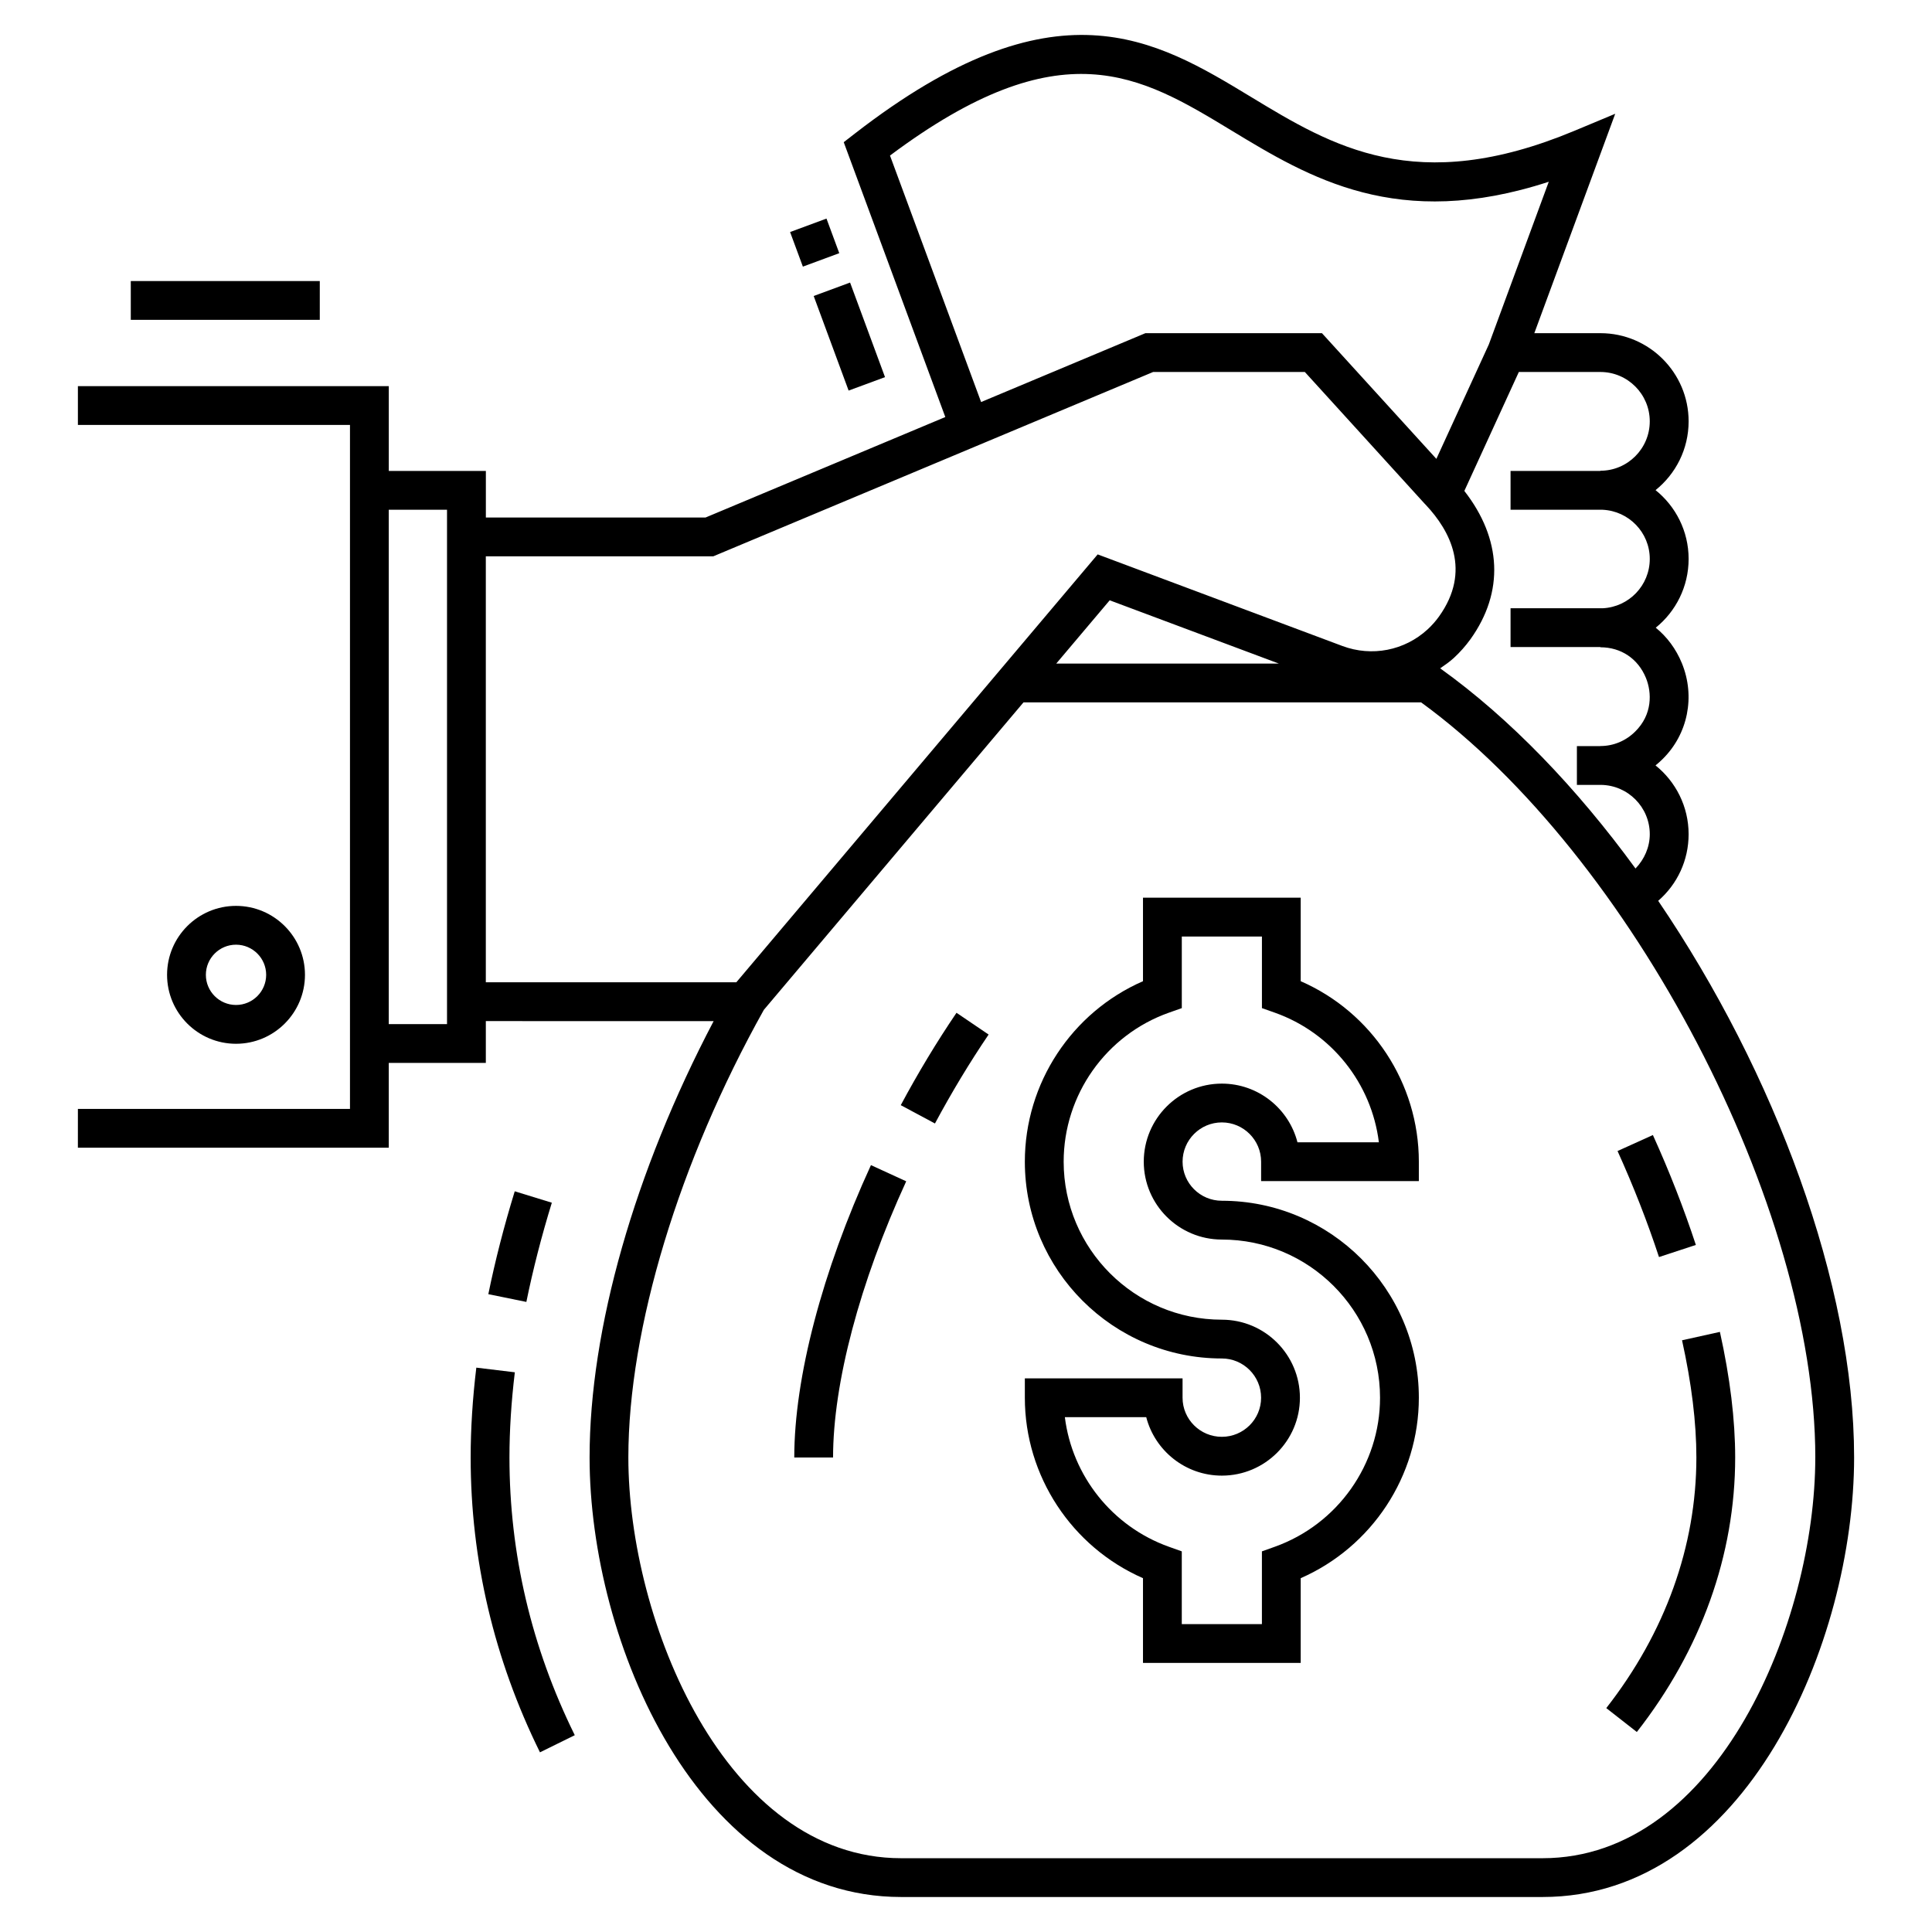
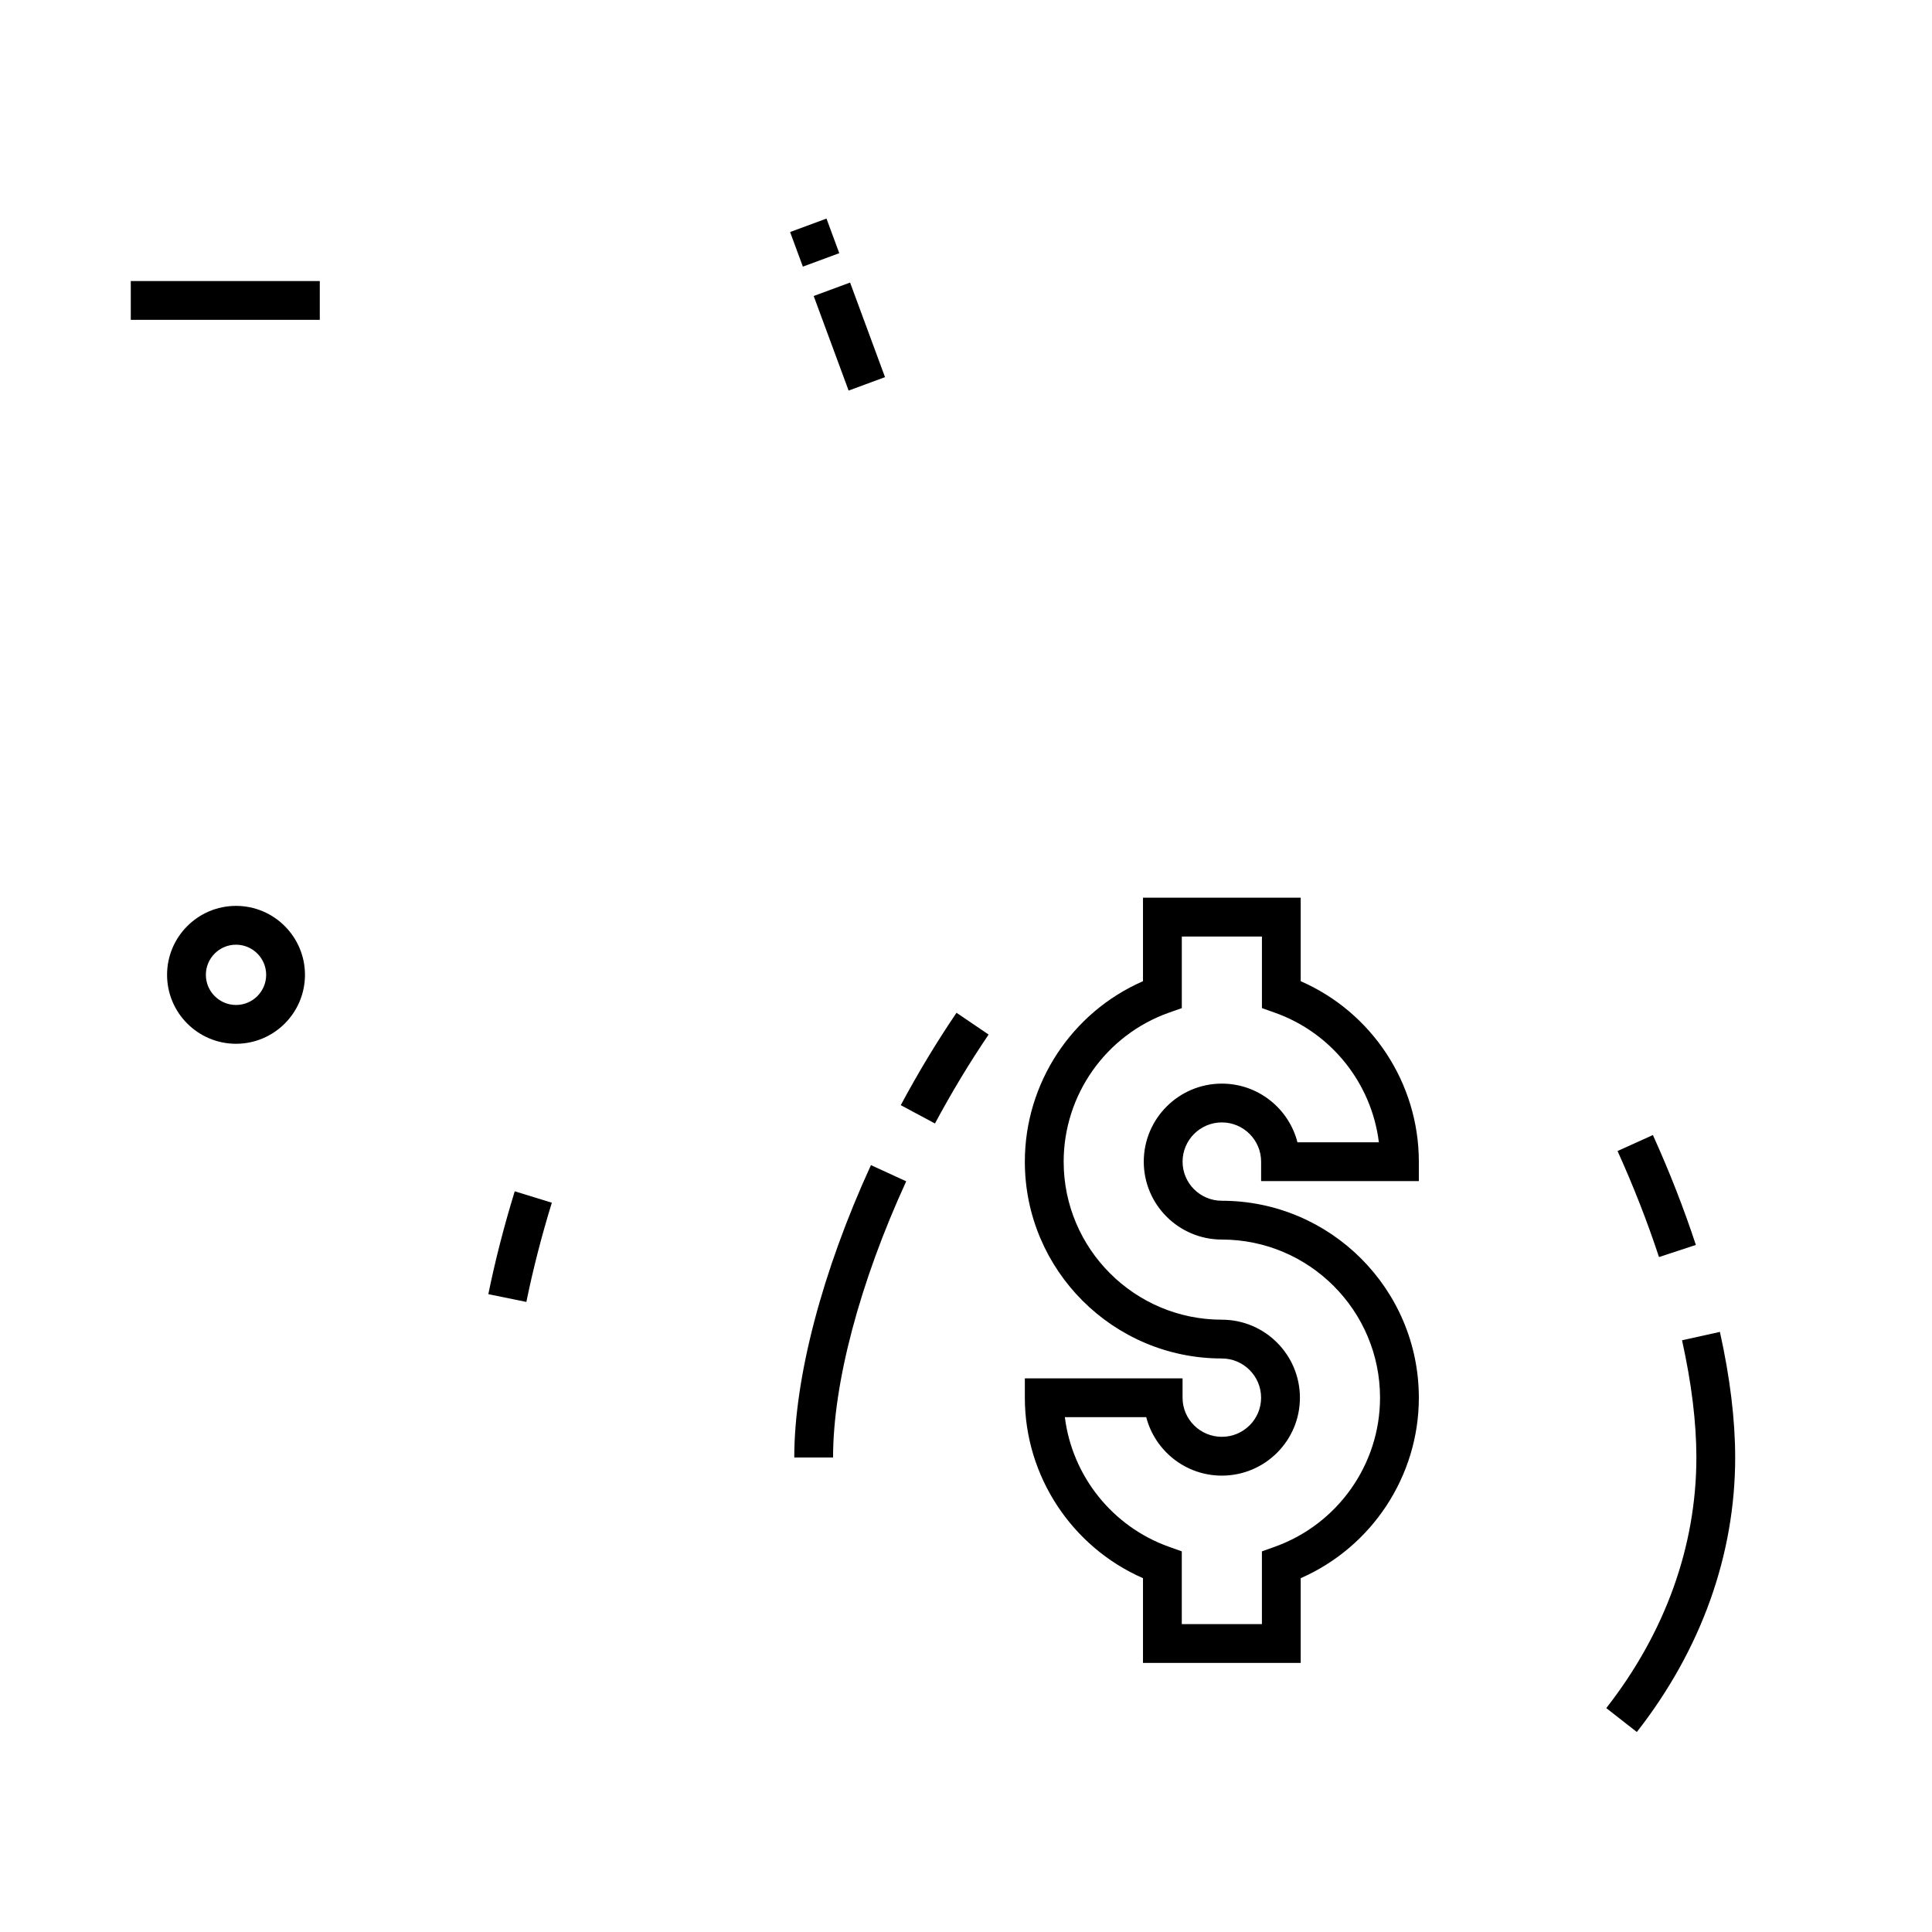
<svg xmlns="http://www.w3.org/2000/svg" fill="#000000" width="800px" height="800px" version="1.1" viewBox="144 144 512 512">
  <g>
    <path d="m290.24 462.73-9.828-3.023c-2.832 9.203-5.188 18.375-7 27.262l10.078 2.055c1.746-8.562 4.016-17.41 6.75-26.293z" />
-     <path d="m268.73 530.23c0 27.133 6.18 53.43 18.367 78.156l9.223-4.543c-11.484-23.301-17.309-48.066-17.309-73.613 0-7.156 0.48-14.746 1.426-22.559l-10.207-1.234c-0.992 8.215-1.5 16.223-1.5 23.793z" />
    <path d="m593.42 473.92c-3.164-9.625-6.996-19.426-11.387-29.125l-9.367 4.238c4.238 9.367 7.934 18.82 10.984 28.098z" />
    <path d="m603.84 530.23c0-9.965-1.359-21.16-4.047-33.266l-10.035 2.223c2.519 11.379 3.801 21.824 3.801 31.043 0 23.492-8.258 46.465-23.879 66.43l8.098 6.336c17.051-21.793 26.062-46.953 26.062-72.766z" />
    <path d="m382.71 436.88 9.062 4.856c4.41-8.227 9.195-16.16 14.219-23.57l-8.508-5.769c-5.227 7.703-10.199 15.941-14.773 24.484z" />
    <path d="m354.49 530.25h10.281c0-19.676 7.066-46.355 19.383-73.191l-9.344-4.289c-12.914 28.133-20.32 56.371-20.32 77.48z" />
    <path d="m488.7 404.03v-22.133h-41.797v22.133c-18.871 8.234-31.309 27.012-31.309 47.828 0 28.758 23.418 52.152 52.203 52.152 5.738 0 10.406 4.668 10.406 10.406 0 5.711-4.668 10.355-10.406 10.355s-10.406-4.644-10.406-10.355v-5.141h-41.797v5.141c0 20.766 12.438 39.543 31.309 47.82v22.457h41.797v-22.457c18.871-8.277 31.309-27.051 31.309-47.82 0-28.785-23.422-52.203-52.207-52.203-5.738 0-10.406-4.644-10.406-10.355 0-5.738 4.668-10.406 10.406-10.406s10.406 4.668 10.406 10.406v5.141h41.801v-5.141c-0.004-20.816-12.441-39.594-31.309-47.828zm-0.859 42.688c-2.289-8.93-10.406-15.547-20.043-15.547-11.41 0-20.688 9.281-20.688 20.688 0 11.379 9.281 20.637 20.688 20.637 23.121 0 41.926 18.805 41.926 41.922 0 17.66-11.211 33.531-27.895 39.492l-3.41 1.219v19.285h-21.234v-19.285l-3.41-1.219c-15.047-5.375-25.641-18.809-27.578-34.348h21.566c2.297 8.898 10.41 15.496 20.039 15.496 11.41 0 20.688-9.258 20.688-20.637 0-11.41-9.281-20.688-20.688-20.688-23.117 0-41.922-18.785-41.922-41.871 0-17.707 11.207-33.574 27.883-39.488l3.426-1.211v-18.977h21.234v18.977l3.426 1.211c15.043 5.336 25.637 18.77 27.566 34.348z" />
-     <path d="m521.89 277.87c0.012 0.016 0.008 0.016 0 0z" />
-     <path d="m164.64 448.16h82.387v-22.48h25.723v-11.078l60.371 0.004c-20.965 39.906-32.875 81.598-32.875 115.62 0 48.84 28.691 116.5 82.566 116.5h169.98c53.875 0 82.566-67.656 82.566-116.5 0-45.832-21.004-102-51.922-147.5 5.055-4.375 8.062-10.727 8.062-17.648 0-7.363-3.426-13.945-8.77-18.234 0.648-0.523 1.277-1.086 1.879-1.684 6.711-6.609 8.715-16.582 5.102-25.41-1.559-3.801-3.949-6.992-6.922-9.402 5.309-4.293 8.711-10.871 8.711-18.23 0-7.363-3.422-13.938-8.762-18.227 5.34-4.289 8.762-10.863 8.762-18.227 0-12.883-10.484-23.367-23.367-23.367h-17.523l21.438-58.145-10.883 4.543c-41.91 17.484-64.109 4.039-85.578-8.969-25.531-15.477-51.93-31.477-105.01 9.645l-2.981 2.312 26.918 72.836-63.531 26.625h-58.227v-12.336h-25.723v-22.48h-82.391v10.281h72.105v181.27l-72.105-0.004zm460.43 82.066c0 43.41-25.738 106.22-72.285 106.22h-169.98c-46.543 0-72.285-62.805-72.285-106.22 0-34.094 13.422-78.402 35.91-118.61l68.805-81.477h105.38c55.801 40.617 104.46 133.61 104.46 200.09zm-142.16-210.37h-58.996l14.164-16.77 42.246 15.801zm85.207-77.277c7.215 0 13.086 5.871 13.086 13.086s-5.871 13.086-13.086 13.086v0.059h-23.805v10.281h24.402c6.934 0.32 12.492 6.016 12.492 13.027 0 7.023-5.531 12.73-12.441 13.074l-24.453-0.004v10.281h23.809v0.066c5.473 0 9.984 3.031 12.062 8.109 1.613 3.938 1.723 9.73-2.828 14.211-2.484 2.484-5.766 3.852-9.234 3.852v0.016h-6.227v10.281h6.375c7.144 0.082 12.938 5.906 12.938 13.07 0 3.441-1.449 6.672-3.781 9.09-15.52-21.277-33.188-39.742-51.766-53.051 1.238-0.855 2.484-1.707 3.617-2.746 1.648-1.527 3.09-3.148 4.422-4.984 8.961-12.527 8.285-26.57-1.633-39.281l14.441-31.527zm-188.26-57.355c45.414-33.957 66.293-21.305 90.398-6.699 20.777 12.594 44.113 26.723 84.184 13.641l-15.891 43.133-13.895 30.305-30.32-33.305h-46.797l-43.535 18.246zm-107.11 106.2h60.297l116.56-48.848h40.188c27.824 30.566 31.914 35.082 32.098 35.285-0.105-0.117-0.836-0.926 0.012-0.012 6.356 6.785 12.109 17.422 3.453 29.531-0.922 1.273-1.895 2.371-3.043 3.43-6.113 5.609-14.758 7.293-22.559 4.387-4.492-1.68-60.367-22.598-64.855-24.277l-95.766 113.4h-66.383zm-25.723-12.336h15.441v136.31h-15.441z" />
    <path d="m224.82 402.34c0-10.078-8.199-18.273-18.273-18.273-10.078 0-18.273 8.195-18.273 18.273s8.195 18.273 18.273 18.273c10.078-0.004 18.273-8.199 18.273-18.273zm-26.262 0c0-4.406 3.586-7.988 7.988-7.988 4.406 0 7.992 3.586 7.992 7.988 0 4.406-3.586 7.988-7.992 7.988s-7.988-3.586-7.988-7.988z" />
    <path d="m178.66 218.48h50.086v10.281h-50.086z" />
    <path d="m369.28 218.88 9.258 25.066-9.645 3.562-9.258-25.066z" />
    <path d="m356.77 214.66-3.387-9.168 9.645-3.566 3.387 9.168z" />
  </g>
</svg>